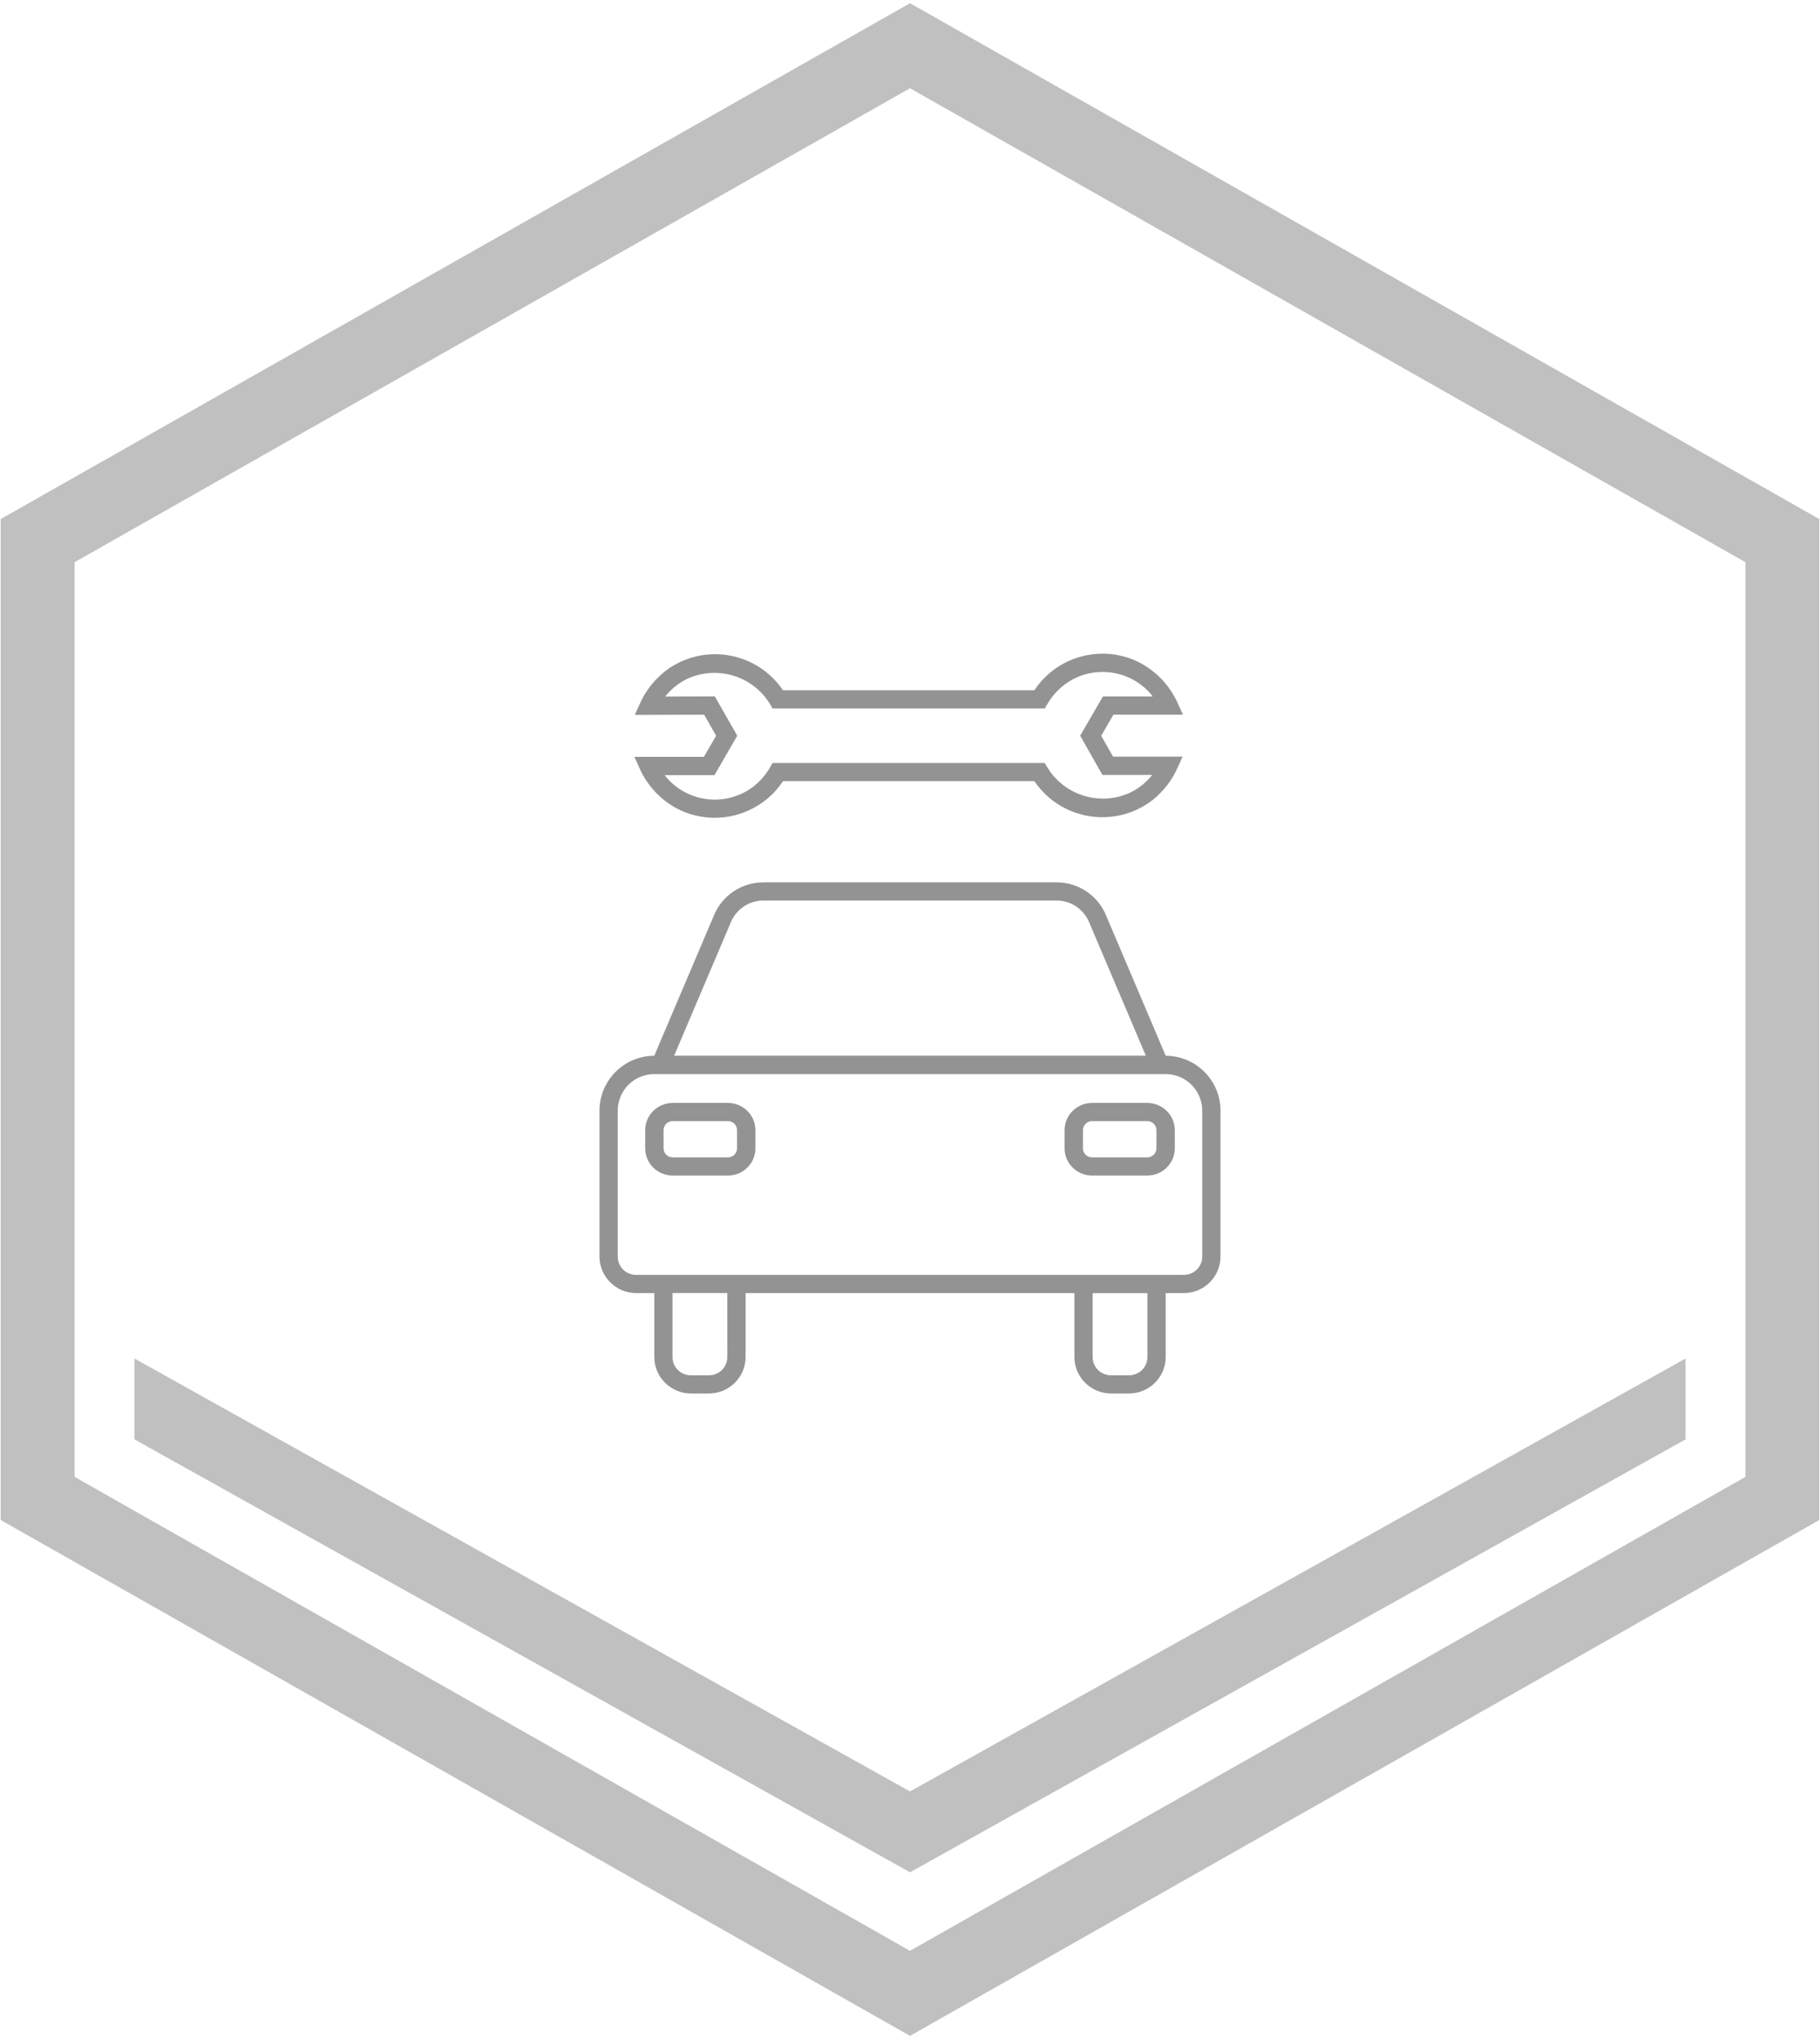
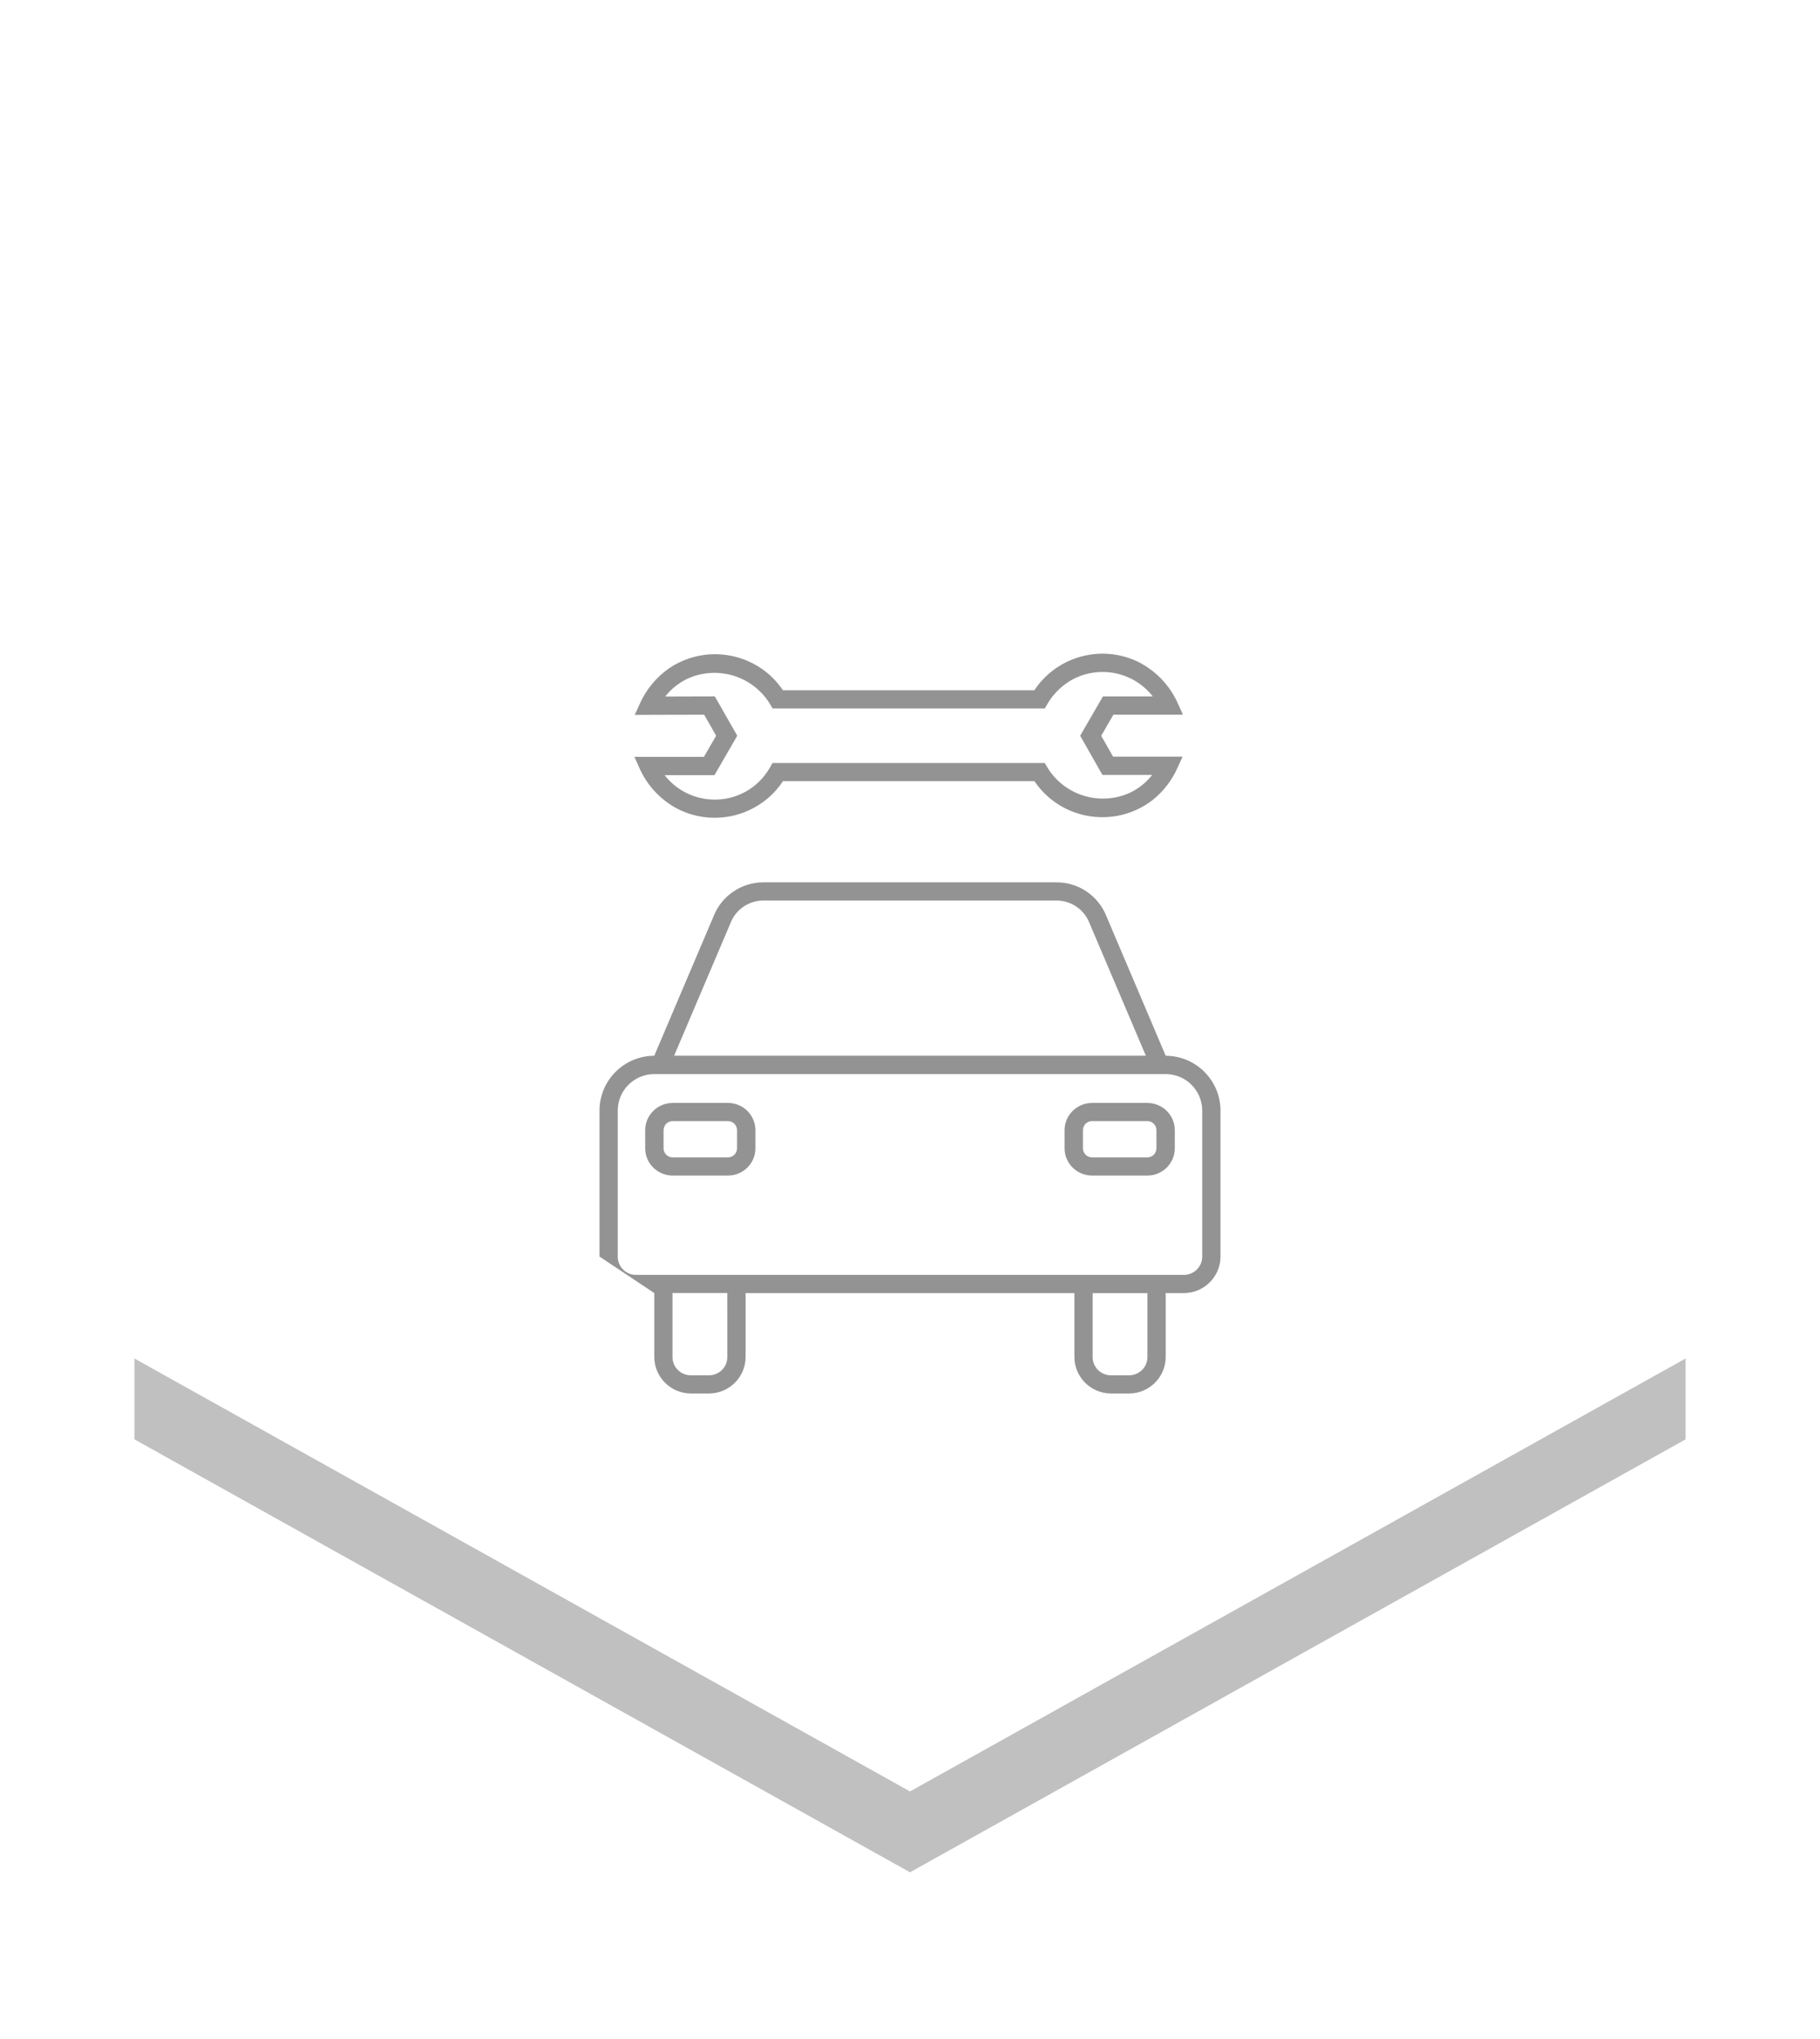
<svg xmlns="http://www.w3.org/2000/svg" width="677" height="758" xml:space="preserve" overflow="hidden">
  <g transform="translate(-3530 -31)">
-     <path d="M3868.5 48 4193 231.972 4193 588.028 3868.5 772 3544 588.028 3544 231.972Z" stroke="#C0C0C0" stroke-width="27.5" stroke-miterlimit="8" fill="none" fill-rule="evenodd" />
    <path d="M4157 536 4157 566.058 3868.5 727 3580 566.058 3580 536 3868.5 696.942Z" fill="#C0C0C0" fill-rule="evenodd" />
-     <path d="M3963.62 423.465 3941.54 371.554C3938.51 363.91 3931.08 358.919 3922.85 359.001L3814.15 359.001C3805.92 358.919 3798.49 363.91 3795.46 371.554L3773.38 423.441 3773.38 423.441 3773.38 423.465C3762.14 423.5 3753.04 432.594 3753 443.822L3753 498.107C3753.02 505.594 3759.09 511.657 3766.59 511.679L3773.38 511.679 3773.38 535.429C3773.4 542.915 3779.48 548.978 3786.97 549L3793.76 549C3801.26 548.976 3807.33 542.914 3807.35 535.429L3807.35 511.679 3929.65 511.679 3929.65 535.429C3929.67 542.914 3935.74 548.976 3943.24 549L3950.03 549C3957.52 548.978 3963.6 542.915 3963.62 535.429L3963.62 511.679 3970.41 511.679C3977.91 511.657 3983.98 505.594 3984 498.107L3984 443.822C3983.96 432.594 3974.86 423.5 3963.62 423.465ZM3801.71 374.194 3801.75 374.102 3801.78 374.011C3803.79 368.967 3808.71 365.686 3814.14 365.763L3922.85 365.763C3928.28 365.684 3933.19 368.963 3935.2 374.004L3935.24 374.096 3935.28 374.187 3956.23 423.441 3780.76 423.441ZM3800.55 535.459C3800.55 539.207 3797.51 542.245 3793.76 542.245L3786.95 542.245C3783.19 542.245 3780.15 539.207 3780.15 535.459L3780.15 511.655 3800.54 511.655ZM3956.82 535.459C3956.82 539.207 3953.78 542.245 3950.02 542.245L3943.23 542.245C3939.48 542.245 3936.43 539.207 3936.43 535.459L3936.43 511.709 3956.82 511.709ZM3766.58 504.924C3762.83 504.924 3759.79 501.886 3759.79 498.138L3759.79 443.853C3759.79 436.357 3765.87 430.281 3773.38 430.281L3963.61 430.281C3971.12 430.281 3977.2 436.357 3977.2 443.853L3977.2 498.128C3977.2 501.876 3974.16 504.913 3970.4 504.913Z" fill="#939393" fill-rule="evenodd" />
+     <path d="M3963.62 423.465 3941.54 371.554C3938.51 363.91 3931.08 358.919 3922.85 359.001L3814.15 359.001C3805.92 358.919 3798.49 363.91 3795.46 371.554L3773.38 423.441 3773.38 423.441 3773.38 423.465C3762.14 423.5 3753.04 432.594 3753 443.822L3753 498.107L3773.38 511.679 3773.38 535.429C3773.4 542.915 3779.48 548.978 3786.97 549L3793.76 549C3801.26 548.976 3807.33 542.914 3807.35 535.429L3807.35 511.679 3929.65 511.679 3929.65 535.429C3929.67 542.914 3935.74 548.976 3943.24 549L3950.03 549C3957.52 548.978 3963.6 542.915 3963.62 535.429L3963.62 511.679 3970.41 511.679C3977.91 511.657 3983.98 505.594 3984 498.107L3984 443.822C3983.96 432.594 3974.86 423.5 3963.62 423.465ZM3801.71 374.194 3801.75 374.102 3801.78 374.011C3803.79 368.967 3808.71 365.686 3814.14 365.763L3922.85 365.763C3928.28 365.684 3933.19 368.963 3935.2 374.004L3935.24 374.096 3935.28 374.187 3956.23 423.441 3780.76 423.441ZM3800.55 535.459C3800.55 539.207 3797.51 542.245 3793.76 542.245L3786.95 542.245C3783.19 542.245 3780.15 539.207 3780.15 535.459L3780.15 511.655 3800.54 511.655ZM3956.82 535.459C3956.82 539.207 3953.78 542.245 3950.02 542.245L3943.23 542.245C3939.48 542.245 3936.43 539.207 3936.43 535.459L3936.43 511.709 3956.82 511.709ZM3766.58 504.924C3762.83 504.924 3759.79 501.886 3759.79 498.138L3759.79 443.853C3759.79 436.357 3765.87 430.281 3773.38 430.281L3963.61 430.281C3971.12 430.281 3977.2 436.357 3977.2 443.853L3977.2 498.128C3977.2 501.876 3974.16 504.913 3970.4 504.913Z" fill="#939393" fill-rule="evenodd" />
    <path d="M3956.75 441 3936.25 441C3930.59 441 3926 445.533 3926 451.125L3926 457.875C3926 463.467 3930.59 468 3936.25 468L3956.75 468C3962.41 468 3967 463.467 3967 457.875L3967 451.125C3967 445.533 3962.41 441 3956.75 441ZM3960.17 457.875C3960.17 459.739 3958.64 461.25 3956.75 461.25L3936.25 461.25C3934.36 461.25 3932.83 459.739 3932.83 457.875L3932.83 451.125C3932.83 449.261 3934.36 447.75 3936.25 447.75L3956.75 447.75C3958.64 447.75 3960.17 449.261 3960.17 451.125Z" fill="#939393" fill-rule="evenodd" />
    <path d="M3800.75 441 3780.25 441C3774.59 441 3770 445.533 3770 451.125L3770 457.875C3770 463.467 3774.59 468 3780.25 468L3800.75 468C3806.41 468 3811 463.467 3811 457.875L3811 451.125C3811 445.533 3806.41 441 3800.75 441ZM3804.17 457.875C3804.17 459.739 3802.64 461.25 3800.75 461.25L3780.25 461.25C3778.36 461.25 3776.83 459.739 3776.83 457.875L3776.83 451.125C3776.83 449.261 3778.36 447.75 3780.25 447.75L3800.75 447.75C3802.64 447.75 3804.17 449.261 3804.17 451.125Z" fill="#939393" fill-rule="evenodd" />
    <path d="M3766 312.379 3767.78 316.326C3770.62 322.899 3775.64 328.307 3781.99 331.653 3790.21 335.865 3799.9 336.115 3808.32 332.331 3813.59 329.992 3818.08 326.197 3821.25 321.395L3914.79 321.395C3924.18 335.286 3943.1 338.969 3957.05 329.622 3957.56 329.281 3958.06 328.924 3958.55 328.553 3962.7 325.288 3965.99 321.049 3968.1 316.214L3969.88 312.321C3969.89 312.304 3969.88 312.284 3969.87 312.277 3969.86 312.274 3969.86 312.274 3969.85 312.274L3944.04 312.274 3939.62 304.519 3944.17 296.669 3969.97 296.669C3969.98 296.67 3970 296.655 3970 296.636 3970 296.63 3970 296.624 3970 296.618L3968.29 292.854C3965.25 285.767 3959.71 280.03 3952.72 276.718 3939.1 270.554 3923 275.167 3914.76 287.596L3821.24 287.596C3811.87 273.712 3792.97 270.016 3779.03 279.342 3778.95 279.396 3778.86 279.451 3778.78 279.506 3774.02 282.856 3770.26 287.444 3767.93 292.77L3766.13 296.707C3766.13 296.724 3766.13 296.744 3766.15 296.751 3766.15 296.753 3766.16 296.754 3766.16 296.754L3791.93 296.679 3796.39 304.499 3791.84 312.345 3766.03 312.345C3766.01 312.347 3766 312.362 3766 312.379ZM3804.24 304.499 3795.89 289.87 3777.51 289.924C3777.47 289.924 3777.46 289.897 3777.48 289.863 3779.63 287.171 3782.34 284.979 3785.43 283.443 3796.89 278.038 3810.61 282.387 3816.82 293.4L3817.39 294.369 3918.65 294.369 3919.28 293.264C3921.33 289.541 3924.31 286.409 3927.94 284.171 3938.17 278.029 3951.4 280.459 3958.76 289.832 3958.78 289.866 3958.76 289.893 3958.73 289.893L3940.26 289.893 3931.8 304.499 3940.08 319.067 3958.52 319.067C3958.56 319.067 3958.58 319.094 3958.55 319.124 3956.4 321.825 3953.69 324.023 3950.59 325.561 3939.11 330.957 3925.39 326.595 3919.18 315.574L3918.64 314.635 3817.36 314.635 3816.62 315.933C3814.94 318.988 3812.62 321.646 3809.81 323.725 3799.51 331.201 3785.11 329.2 3777.26 319.202 3777.24 319.172 3777.26 319.145 3777.29 319.145L3795.77 319.145Z" fill="#939393" fill-rule="evenodd" />
  </g>
</svg>